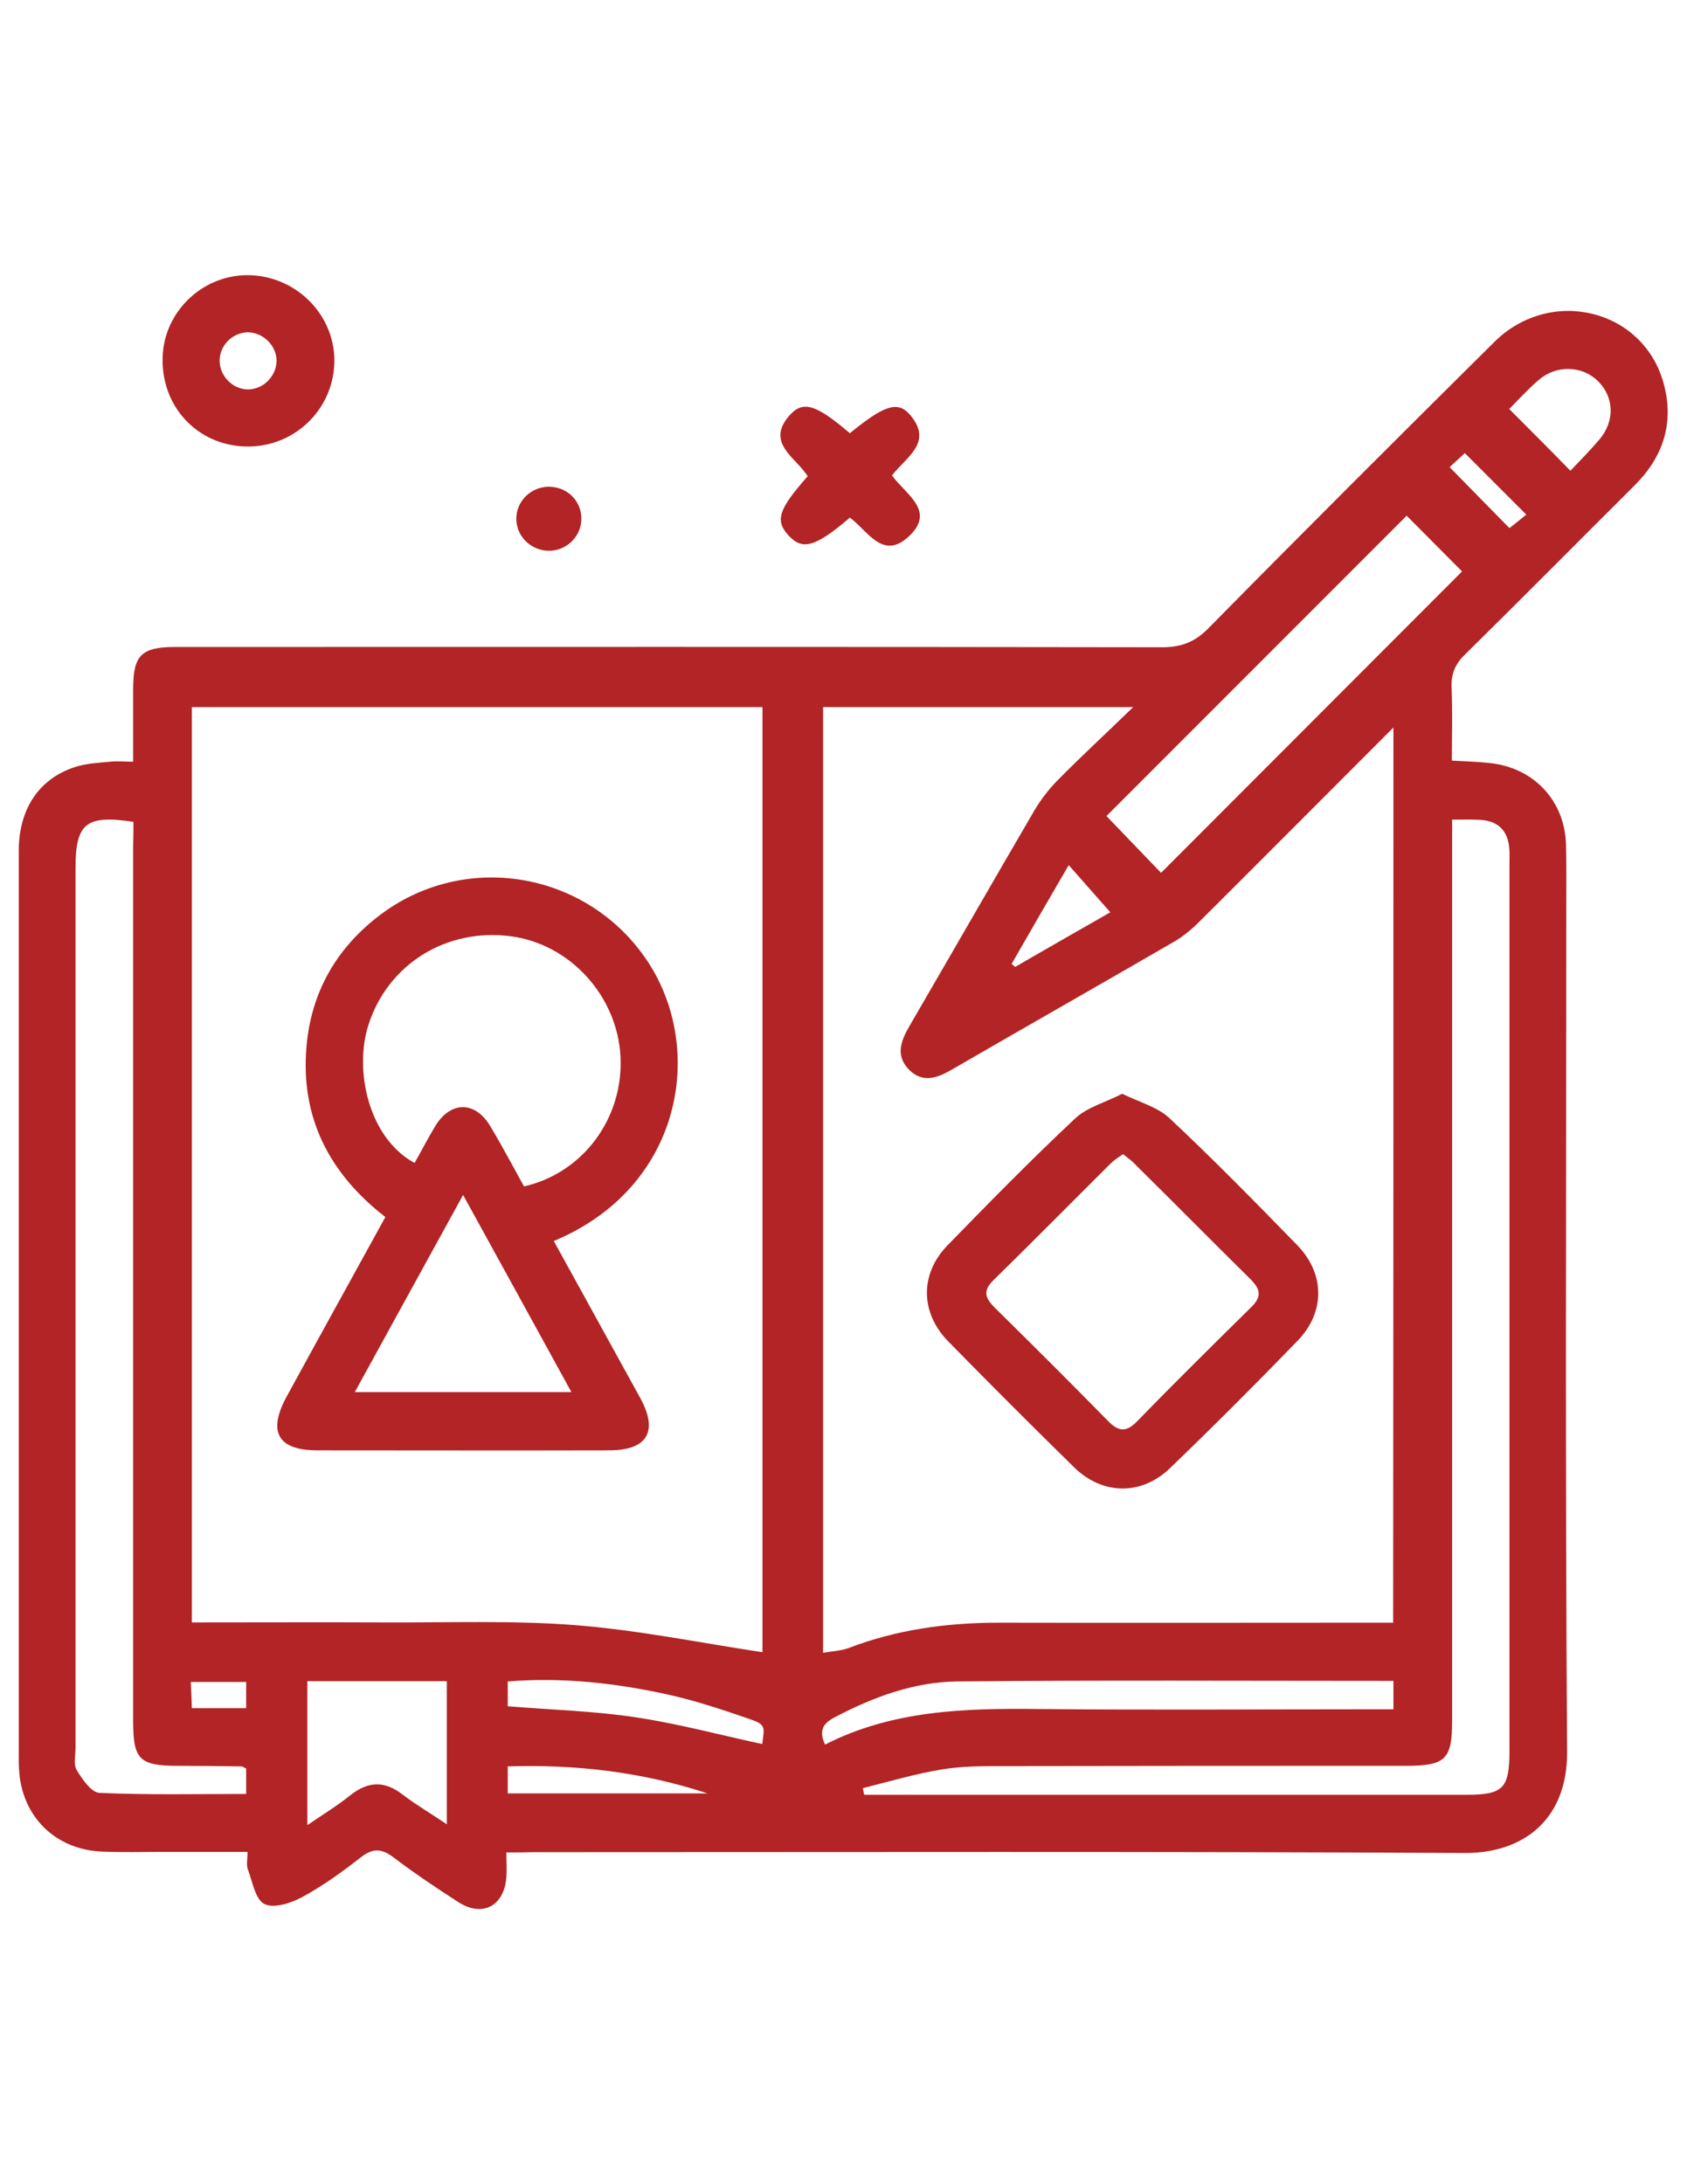
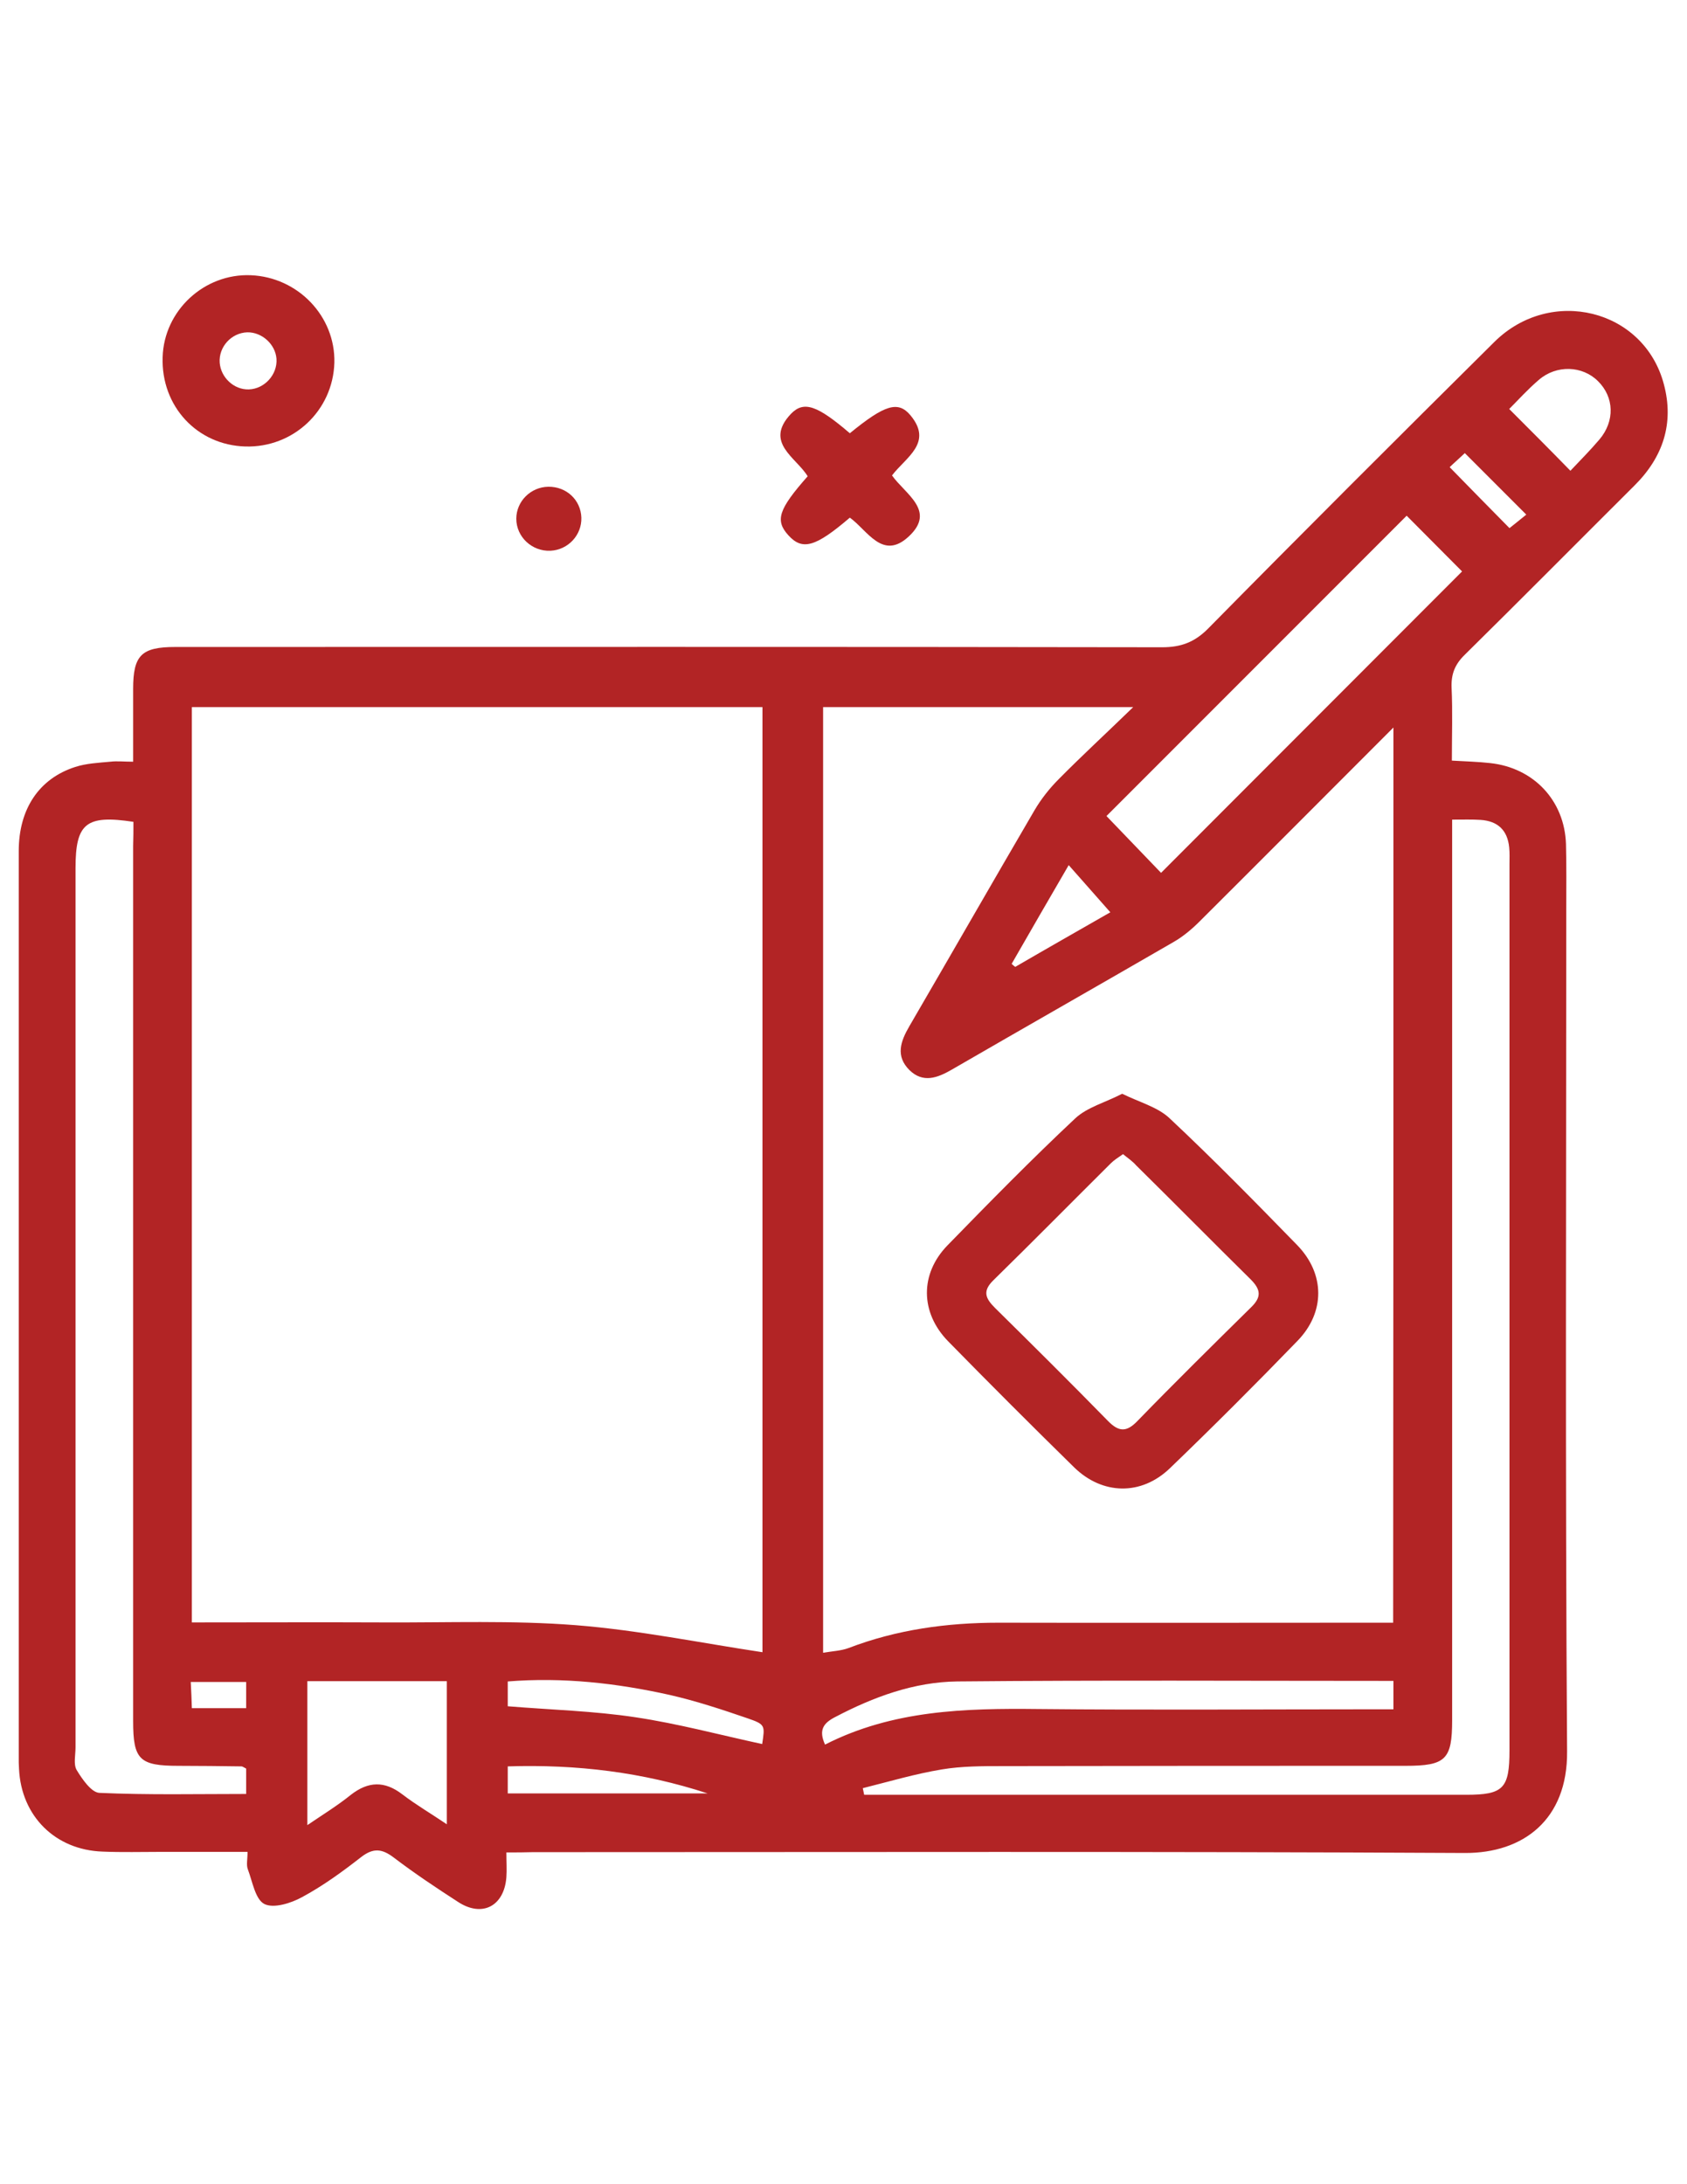
<svg xmlns="http://www.w3.org/2000/svg" version="1.1" id="Layer_1" x="0px" y="0px" viewBox="0 0 612 792" style="enable-background:new 0 0 612 792;" xml:space="preserve">
  <style type="text/css">
	.st0{fill:#B22425;}
</style>
  <g>
    <path class="st0" d="M183.7,671.7c0,3.5,0.2,6.3,0,9c-0.8,10.5-8.8,14.7-17.6,8.9c-7.9-5.1-15.7-10.3-23.2-16   c-4.2-3.2-7.4-3.7-11.9-0.2c-6.8,5.3-13.8,10.4-21.4,14.5c-4,2.2-10.3,4.2-13.7,2.5c-3.3-1.7-4.3-8.1-6-12.6   c-0.6-1.6-0.1-3.5-0.1-6.3c-10.7,0-21,0-31.3,0c-7.1,0-14.2,0.2-21.3-0.1c-17.2-0.6-29.5-12.9-30.3-30c0-0.8-0.1-1.5-0.1-2.3   c0-110.2,0-220.4,0-330.5c0-15.3,7.4-26.3,20.5-30.5c4-1.3,8.4-1.5,12.7-1.9c2.5-0.3,5,0,8.3,0c0-9.3,0-17.9,0-26.4   c0-12.2,3-15.2,15.3-15.2c119.3,0,238.7-0.1,358,0.1c6.8,0,11.7-1.8,16.6-6.7c34.4-34.9,69.1-69.5,103.9-104   c20.5-20.3,54.3-11.9,61.5,15.3c3.8,14.2-0.3,26.5-10.7,36.8c-20.5,20.4-40.9,41-61.5,61.3c-3.6,3.5-5,7-4.8,12   c0.4,8.6,0.1,17.2,0.1,26.4c5,0.3,9.5,0.4,13.9,0.9c15.8,1.7,27,13.6,27.5,29.4c0.2,7.9,0.1,15.7,0.1,23.6   c0,101.8-0.4,203.6,0.3,305.4c0.2,24.8-16,36.9-37.1,36.8c-112.7-0.6-225.5-0.3-338.2-0.3C190.3,671.7,187.3,671.7,183.7,671.7z    M69.6,588.3c23.9,0,47-0.1,70,0c23.1,0.1,46.3-0.8,69.3,1c22.7,1.8,45.1,6.4,67.7,9.8c0-115.3,0-229.1,0-342.7   c-69.3,0-138,0-207,0C69.6,366.9,69.6,477,69.6,588.3z M505.5,263.8c-24.4,24.4-47.3,47.4-70.3,70.3c-2.8,2.8-6,5.5-9.5,7.5   c-26.8,15.5-53.7,30.8-80.5,46.3c-5.2,3-10.4,4.9-15.3,0.1c-5.1-5.1-3.2-10.4,0-15.9c15.2-26.1,30.2-52.3,45.4-78.3   c2.4-4.1,5.5-8,8.8-11.3c8.3-8.4,17-16.4,27-26.1c-39.1,0-75.7,0-112.5,0c0,114.3,0,228.2,0,342.9c3.5-0.6,6.5-0.7,9.2-1.7   c17.5-6.7,35.7-9.2,54.4-9.2c44.7,0.1,89.4,0,134,0c3,0,5.9,0,9.2,0C505.5,480.1,505.5,372.9,505.5,263.8z M526.8,297.2   c0,3.8,0,6.8,0,9.8c0,105.6,0,211.2,0,316.7c0,14.3-2.3,16.6-16.9,16.6c-48.7,0-97.5,0-146.2,0.1c-7.3,0-14.8,0-22,1.2   c-9.7,1.6-19.1,4.4-28.7,6.8c0.2,0.8,0.3,1.6,0.5,2.4c2.5,0,5,0,7.5,0c70.3,0,140.6,0,210.9,0c13.5,0,15.7-2.3,15.7-16.1   c0-107.1,0-214.2,0-321.3c0-2,0.1-4.1-0.1-6.1c-0.6-6.2-4.1-9.6-10.4-10C534.1,297.1,531.1,297.2,526.8,297.2z M48.4,298   c-17.2-2.6-21,0.5-21,16.8c0,106.3,0,212.6,0,318.8c0,2.8-0.8,6.1,0.4,8.2c2,3.3,5.3,8.1,8.2,8.3c17.7,0.8,35.4,0.4,53.3,0.4   c0-3.6,0-6.5,0-9.2c-0.8-0.4-1.3-0.8-1.7-0.8c-7.6-0.1-15.2-0.2-22.8-0.2c-14.2,0-16.5-2.2-16.5-16.2c0-105.8,0-211.5,0-317.3   C48.4,303.9,48.4,300.9,48.4,298z M510.3,187c-36.7,36.7-73,73-108.9,108.9c6.5,6.8,13.5,14,19.8,20.6   c36.5-36.5,72.9-73,109.2-109.3C524,200.8,517.1,193.8,510.3,187z M111.5,609.6c0,17.7,0,34.4,0,52.2c5.9-4,11.1-7.2,15.8-11   c6.3-4.9,12.2-5.1,18.6-0.2c5.1,3.9,10.6,7.1,16.2,10.9c0-18.1,0-35,0-51.9C145,609.6,128.4,609.6,111.5,609.6z M505.5,609.5   c-53.3,0-105.8-0.3-158.3,0.2c-15.6,0.2-30.3,5.6-44.2,12.9c-4.3,2.2-6.1,4.7-3.7,10c24.5-12.5,50.8-13.2,77.3-12.9   c40.1,0.4,80.2,0.1,120.3,0.1c2.7,0,5.4,0,8.6,0C505.5,616,505.5,613.1,505.5,609.5z M184.2,618.7c15.8,1.3,31.3,1.7,46.4,4   c15.4,2.3,30.6,6.4,45.9,9.7c1-6.7,1.2-7.1-5.2-9.3c-9.3-3.2-18.7-6.3-28.3-8.5c-19.3-4.3-38.8-6.5-58.8-4.9   C184.2,613.1,184.2,616,184.2,618.7z M569.7,170.7c3.3-3.5,7.1-7.3,10.5-11.3c5.7-6.7,5.4-15.4-0.5-21.2c-5.6-5.6-15-6-21.4-0.5   c-4,3.4-7.5,7.3-10.8,10.6C555,155.8,562.1,162.9,569.7,170.7z M184.2,650.3c24.3,0,48.4,0,72.5,0c-23.5-7.7-47.5-10.6-72.5-9.8   C184.2,644,184.2,646.9,184.2,650.3z M367,349.5c0.4,0.4,0.9,0.8,1.3,1.1c11.7-6.8,23.5-13.5,34.5-19.8   c-5.1-5.8-9.9-11.2-15.1-17.1C380.5,326.1,373.7,337.8,367,349.5z M553.7,186.6c-7.9-7.9-14.9-14.9-22.3-22.3   c-2.1,2-4.5,4.1-5.5,5.1c7.8,8,14.8,15.1,21.7,22.1C549.2,190.2,551.4,188.5,553.7,186.6z M89.3,619.4c0-3.5,0-6.6,0-9.5   c-6.9,0-13.3,0-20.1,0c0.2,3.5,0.3,6.4,0.4,9.5C76.7,619.4,82.9,619.4,89.3,619.4z" />
    <path class="st0" d="M89,161.9c-17.5-0.5-30.6-14.6-30-32.4c0.5-16.9,15.1-30.4,32-29.7c17.1,0.7,30.7,14.9,30.3,31.7   C120.8,148.9,106.4,162.4,89,161.9z M89.7,120.5c-5.8,0.2-10.4,5.3-10,11c0.4,5.4,5.2,9.9,10.6,9.7c5.7-0.2,10.4-5.4,10-11.1   C99.9,124.8,95,120.4,89.7,120.5z" />
    <path class="st0" d="M308.3,157.1c12.6-10.3,17.5-11.9,22-6.5c8.3,10-1.7,15.2-6.7,21.8c4.8,6.8,16.1,12.8,6.1,22.1   c-9.5,8.9-15-2.2-21.4-6.8c-12.5,10.7-17.2,12-22.3,6.4c-4.9-5.4-3.6-9.4,7-21.4c-4.1-6.8-15.9-12.2-6.1-22.6   C291.6,145.2,296.5,147,308.3,157.1z" />
    <path class="st0" d="M210.9,187.7c0.2,6.3-4.8,11.7-11.2,12c-6.7,0.3-12.4-5-12.4-11.6c0-6.3,5.2-11.5,11.6-11.6   C205.5,176.4,210.7,181.3,210.9,187.7z" />
-     <path class="st0" d="M200.9,450c10.6,19.2,21,38.1,31.4,57c6.6,12.1,2.5,18.9-11.3,18.9c-35.3,0.1-70.6,0-105.9,0   c-14.3,0-18.1-6.7-11.1-19.5c11.8-21.6,23.7-43.1,35.8-65.1c-20.4-15.8-30.9-36.2-28.6-62c1.7-19.1,10.4-34.8,25.6-46.7   c31.1-24.5,76.4-16.9,98.2,16.1C255.9,380.4,247.7,430.5,200.9,450z M190.1,430.2c21.5-4.9,36.1-24.8,35-47   c-1.1-22-18.2-40.8-39.7-43.7c-23.5-3.1-44.6,10.1-51.7,32c-5.3,16.3-0.2,41,16.7,50.2c2.5-4.4,4.8-8.9,7.4-13.2   c5.6-9.4,14.7-9.4,20.2,0.1C182.2,415.6,186,422.8,190.1,430.2z M168,433.3c-13.4,24.3-26.2,47.7-39.3,71.5c26.9,0,52.3,0,78.6,0   C194,480.6,181.3,457.4,168,433.3z" />
    <path class="st0" d="M407.1,396.6c6.3,3.1,12.8,4.8,17.1,8.8c15.9,14.9,31.2,30.5,46.4,46.1c10.1,10.4,10.2,24.3,0.1,34.7   c-15.2,15.7-30.6,31.1-46.3,46.2c-10.4,10-24.5,9.7-34.8-0.4c-15.4-15.1-30.6-30.3-45.7-45.7c-10.1-10.4-10.2-24.4-0.2-34.7   c15.2-15.6,30.5-31.2,46.4-46.1C394.4,401.5,400.9,399.8,407.1,396.6z M407.4,418.5c-1.7,1.2-3.2,2.1-4.4,3.3   c-14.2,14.1-28.3,28.4-42.6,42.4c-4.1,4-2.9,6.6,0.6,10.1c13.7,13.5,27.4,27.1,40.9,40.9c3.9,4,6.7,4.2,10.6,0.2   c13.6-14,27.5-27.7,41.4-41.4c3.8-3.7,3.5-6.4-0.2-10.1c-13.9-13.7-27.6-27.6-41.5-41.3C410.8,421,409.1,419.9,407.4,418.5z" />
  </g>
</svg>